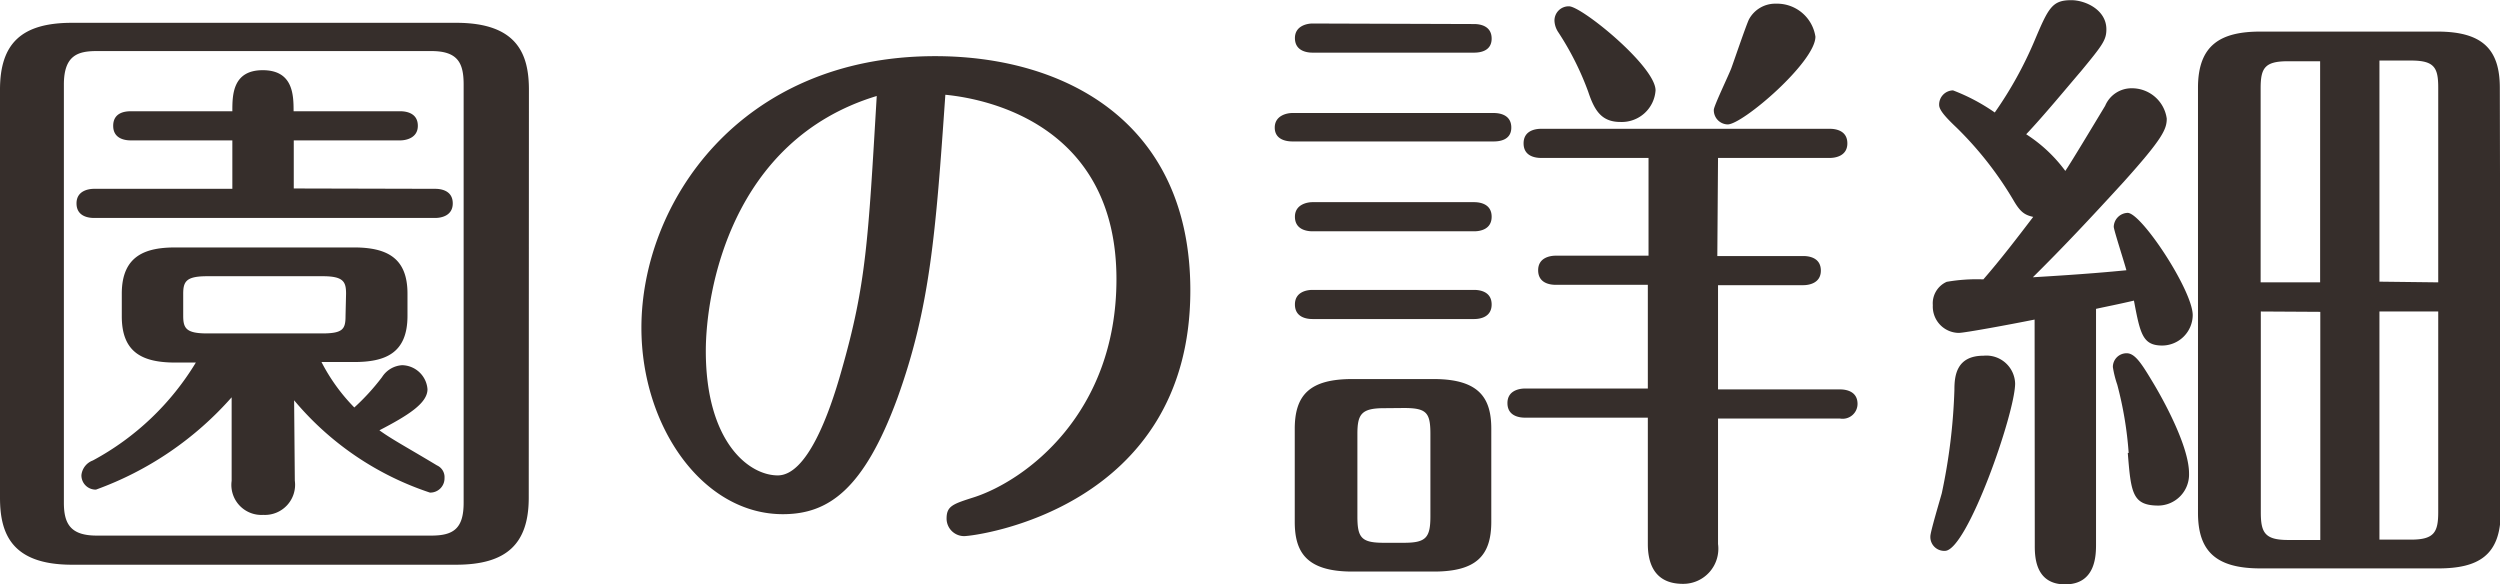
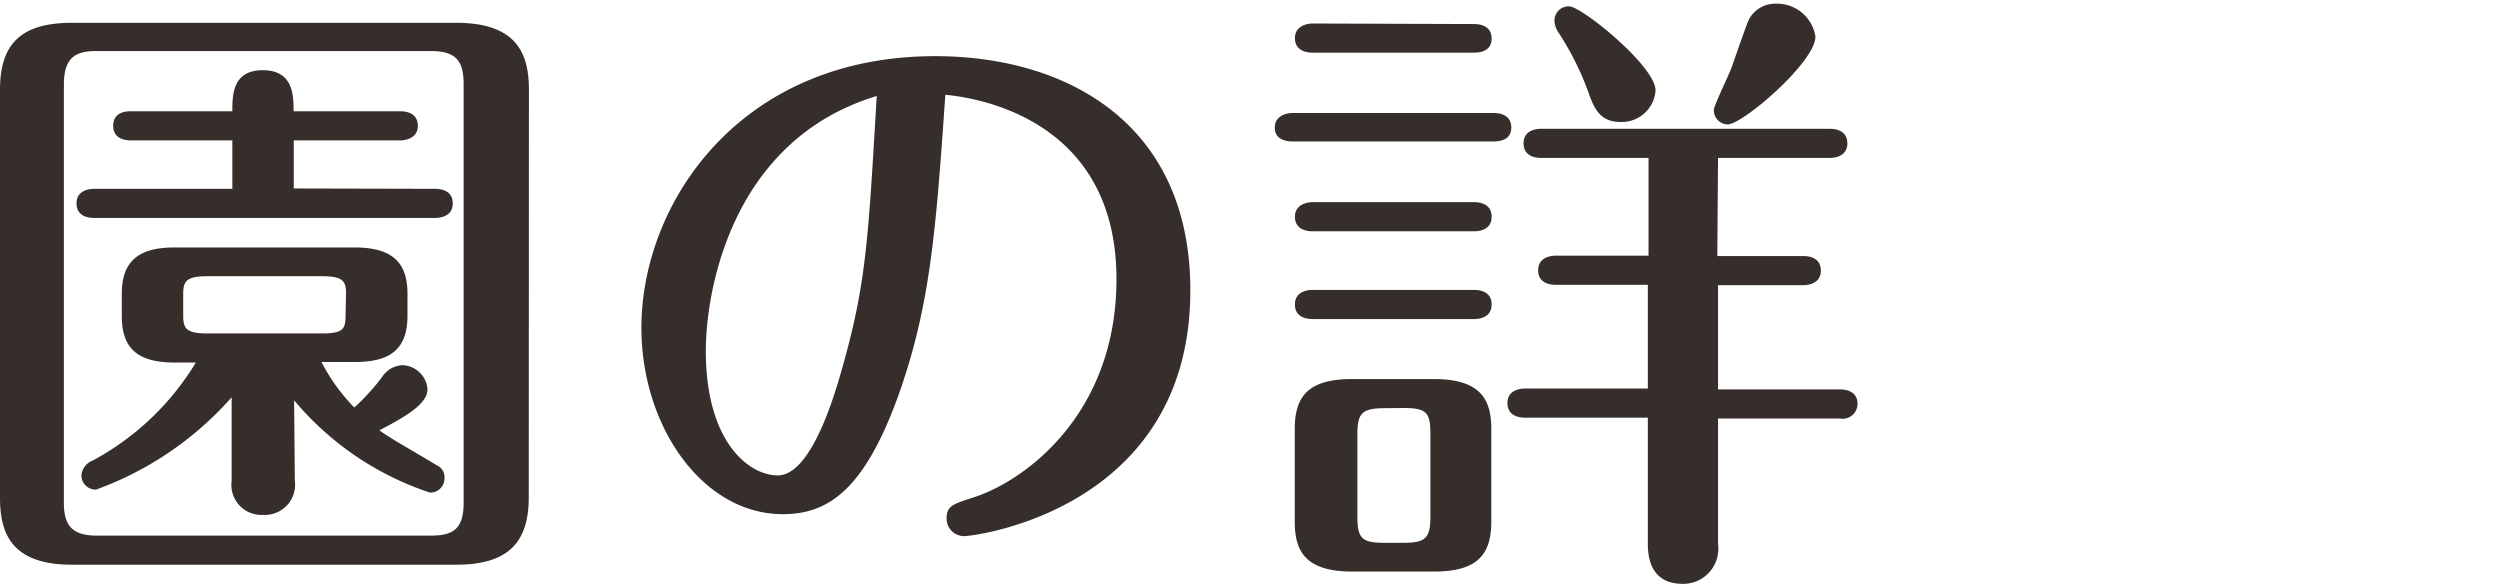
<svg xmlns="http://www.w3.org/2000/svg" width="142.46" height="33.3" viewBox="0 0 142.46 33.3">
  <defs>
    <style>.cls-1{fill:#362e2b;}</style>
  </defs>
  <title>アセット 21</title>
  <g id="レイヤー_2" data-name="レイヤー 2">
    <g id="レイヤー_5" data-name="レイヤー 5">
      <path class="cls-1" d="M30.13,28.36c0,2.63-1.26,3.82-4.14,3.82H4.1c-3.46,0-4.1-1.8-4.1-3.82V5.11C0,2.48,1.22,1.3,4.1,1.3H26c3.49,0,4.14,1.8,4.14,3.82ZM26.42,4.82c0-1.22-.32-1.91-1.84-1.91H5.51c-1.08,0-1.87.25-1.87,1.91V28.65c0,1.22.4,1.87,1.87,1.87H24.58c1.26,0,1.84-.4,1.84-1.87ZM24.8,10.76c.36,0,1,.11,1,.83s-.68.83-1,.83H5.36c-.36,0-1-.11-1-.83s.68-.83,1-.83h7.88V8H7.45c-.29,0-1-.07-1-.83s.68-.83,1-.83h5.79c0-.9,0-2.34,1.73-2.34s1.76,1.4,1.76,2.34h6.08c.36,0,1,.11,1,.83s-.72.83-1,.83H16.74v2.74Zm-8,16.63A1.72,1.72,0,0,1,15,29.34a1.71,1.71,0,0,1-1.8-1.94V22.64A18.86,18.86,0,0,1,5.47,27.9a.81.81,0,0,1-.83-.83,1,1,0,0,1,.65-.83,15.37,15.37,0,0,0,5.87-5.58H10c-1.84,0-3.06-.54-3.06-2.63v-1.3c0-2.2,1.4-2.63,3.06-2.63H20.16c1.91,0,3.06.61,3.06,2.63V18c0,2.16-1.3,2.63-3.06,2.63H18.32a10.61,10.61,0,0,0,1.87,2.59,12.75,12.75,0,0,0,1.58-1.73,1.46,1.46,0,0,1,1.15-.68,1.48,1.48,0,0,1,1.44,1.37c0,.79-1.08,1.48-2.74,2.34.68.5,1.62,1,3.28,2a.73.73,0,0,1,.43.72.81.81,0,0,1-.83.83,17.08,17.08,0,0,1-7.74-5.26Zm2.92-10.65c0-.68-.14-1-1.33-1H11.81c-1.19,0-1.37.29-1.37,1V18c0,.72.18,1,1.37,1h6.55c1.19,0,1.33-.25,1.33-1Z" />
      <path class="cls-1" d="M51.13,22.71c-1.91,5.18-3.92,6.59-6.52,6.59-4.57,0-8.06-5-8.06-10.62,0-7.09,5.58-15.48,16.74-15.48,7.38,0,14.54,3.74,14.54,13.35,0,12.45-12.24,14-12.89,14a1,1,0,0,1-1-1c0-.72.36-.83,1.58-1.22,2.88-.94,8.1-4.72,8.1-12.42,0-8.67-7.16-10.26-9.75-10.51C53.32,13.32,53,17.53,51.13,22.71ZM40.22,20c0,5.18,2.45,7.09,4.1,7.09s2.92-3.42,3.64-6c1.4-4.9,1.51-7.34,2-15.62C41.62,8,40.22,16.67,40.22,20Z" />
      <path class="cls-1" d="M85.12,6.44c.36,0,1,.11,1,.83s-.68.79-1,.79H73.64c-.36,0-1-.11-1-.79s.68-.83,1-.83ZM84,1.37c.36,0,1,.11,1,.83S84.33,3,84,3H74.79c-.4,0-1-.14-1-.83s.68-.83,1-.83Zm0,10.15c.36,0,1,.11,1,.83s-.65.83-1,.83H74.79c-.4,0-1-.14-1-.83s.68-.83,1-.83Zm0,5c.36,0,1,.11,1,.83s-.65.83-1,.83H74.79c-.36,0-1-.11-1-.83s.68-.83,1-.83ZM81.7,21.6c2.66,0,3.28,1.15,3.28,2.84v5.29c0,1.94-.86,2.84-3.28,2.84H77.06c-2.66,0-3.28-1.15-3.28-2.84V24.44c0-1.94.86-2.84,3.28-2.84Zm-2.84,1.66c-1.3,0-1.51.36-1.51,1.48v4.68c0,1.22.22,1.51,1.51,1.51H80c1.26,0,1.51-.29,1.51-1.51V24.73c0-1.22-.22-1.48-1.51-1.48Zm19-8.67h4.9c.36,0,1,.11,1,.83s-.68.83-1,.83H97.9v5.94h6.95c.36,0,1,.11,1,.83a.85.85,0,0,1-1,.83H97.9V31a2,2,0,0,1-2,2.27c-1.73,0-2-1.33-2-2.27v-7.2h-7c-.36,0-1-.11-1-.83s.68-.83,1-.83h7V16.23H88.65c-.36,0-1-.11-1-.83s.68-.83,1-.83h5.29V9H87.82c-.36,0-1-.11-1-.83s.65-.83,1-.83h16.45c.36,0,1,.11,1,.83s-.68.83-1,.83H97.9ZM94.34,5.15a1.93,1.93,0,0,1-2,1.8c-1.08,0-1.48-.65-1.84-1.73A16.5,16.5,0,0,0,88.8,1.84a1.26,1.26,0,0,1-.22-.65.81.81,0,0,1,.83-.83C90.13.36,94.34,3.78,94.34,5.15Zm9.11-3.06c0,1.44-4.14,5-5,5a.81.81,0,0,1-.79-.83c0-.22.86-2,1-2.38s.83-2.41,1-2.77a1.7,1.7,0,0,1,1.55-.9A2.21,2.21,0,0,1,103.45,2.09Z" />
-       <path class="cls-1" d="M110,30.56c0-.25.54-2.05.65-2.45a33,33,0,0,0,.72-5.9c0-.79.11-1.94,1.66-1.94a1.64,1.64,0,0,1,1.8,1.58c0,1.69-2.74,9.54-4,9.54A.79.79,0,0,1,110,30.56Zm5.94-12.35c-1.44.29-4,.76-4.32.76a1.5,1.5,0,0,1-1.48-1.58,1.34,1.34,0,0,1,.79-1.33,10,10,0,0,1,2.09-.14c1-1.15,1.94-2.38,2.84-3.56-.47-.11-.72-.25-1.12-.94a20,20,0,0,0-3.24-4.14c-.61-.58-1-1-1-1.3a.81.81,0,0,1,.79-.83,11,11,0,0,1,2.38,1.26,22.06,22.06,0,0,0,2.27-4.1c.79-1.87,1-2.3,2.09-2.3.79,0,2,.54,2,1.66,0,.61-.22.9-1.44,2.38-.68.79-2.2,2.63-3.13,3.6a8.41,8.41,0,0,1,2.23,2.09c.32-.47,1.51-2.45,2.27-3.71a1.63,1.63,0,0,1,1.51-1,2,2,0,0,1,2,1.73c0,.61-.25,1.15-2.45,3.6-1.91,2.09-3.46,3.74-5.18,5.44,3.06-.18,4.5-.32,5.33-.4-.11-.43-.72-2.3-.72-2.48a.82.82,0,0,1,.79-.79c.79,0,3.71,4.43,3.71,5.83a1.75,1.75,0,0,1-1.73,1.73c-1.12,0-1.26-.65-1.62-2.56-.94.22-1.48.32-2.16.47V31c0,.61,0,2.3-1.76,2.3s-1.73-1.69-1.73-2.27Zm5.36,7.6a20.84,20.84,0,0,0-.65-3.89,5.79,5.79,0,0,1-.25-1,.78.78,0,0,1,.79-.79c.5,0,.9.68,1.55,1.76.83,1.4,2,3.71,2,5.08a1.77,1.77,0,0,1-1.76,1.84C121.51,28.8,121.43,28.08,121.25,25.81Zm21.2,3.38c0,2.48-1.3,3.2-3.56,3.2H128.81c-2.56,0-3.56-1-3.56-3.17V5c0-2.45,1.3-3.2,3.56-3.2h10.08c2.56,0,3.56,1,3.56,3.2Zm-10.29-13.1V3.49h-1.84c-1.33,0-1.55.4-1.55,1.55V16.09Zm-3.38,1.66V29.19c0,1.15.22,1.58,1.55,1.58h1.84v-13Zm10.11-1.66V5c0-1.15-.22-1.55-1.55-1.55h-1.8v12.6Zm-3.35,1.66v13h1.8c1.33,0,1.55-.43,1.55-1.58V17.75Z" />
    </g>
  </g>
</svg>